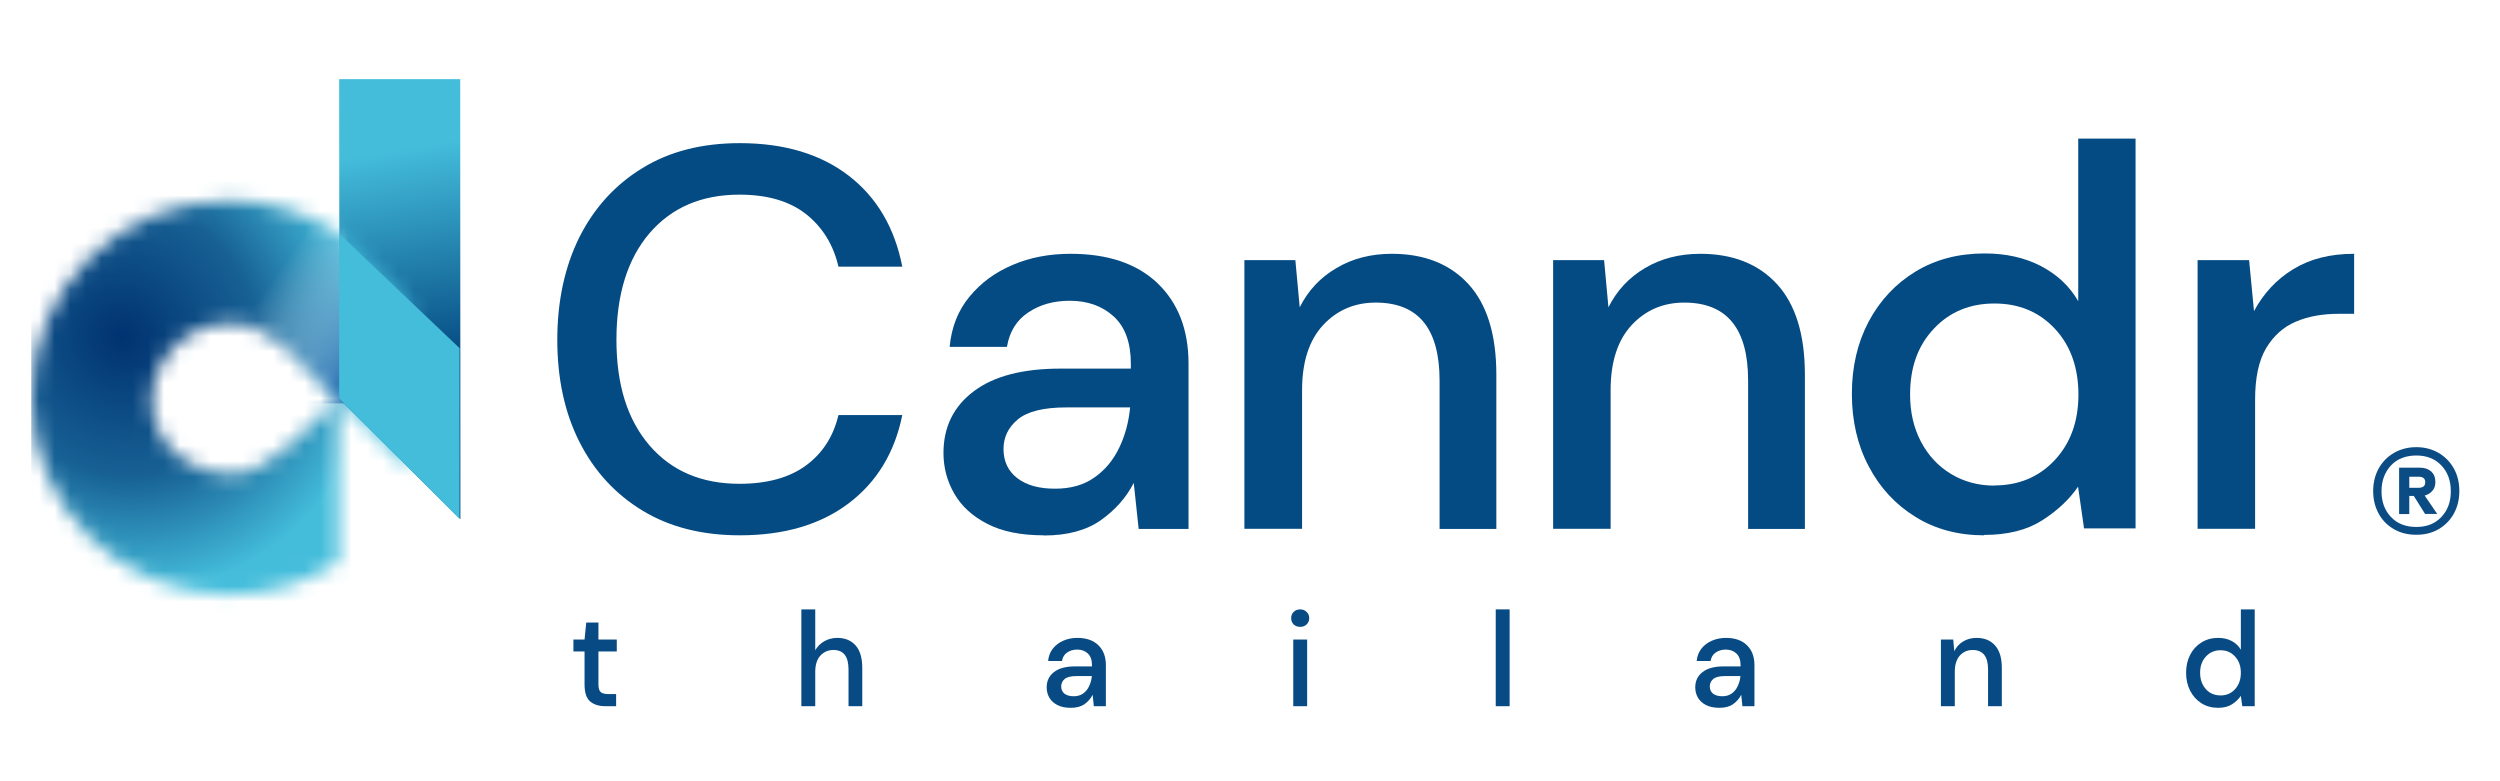
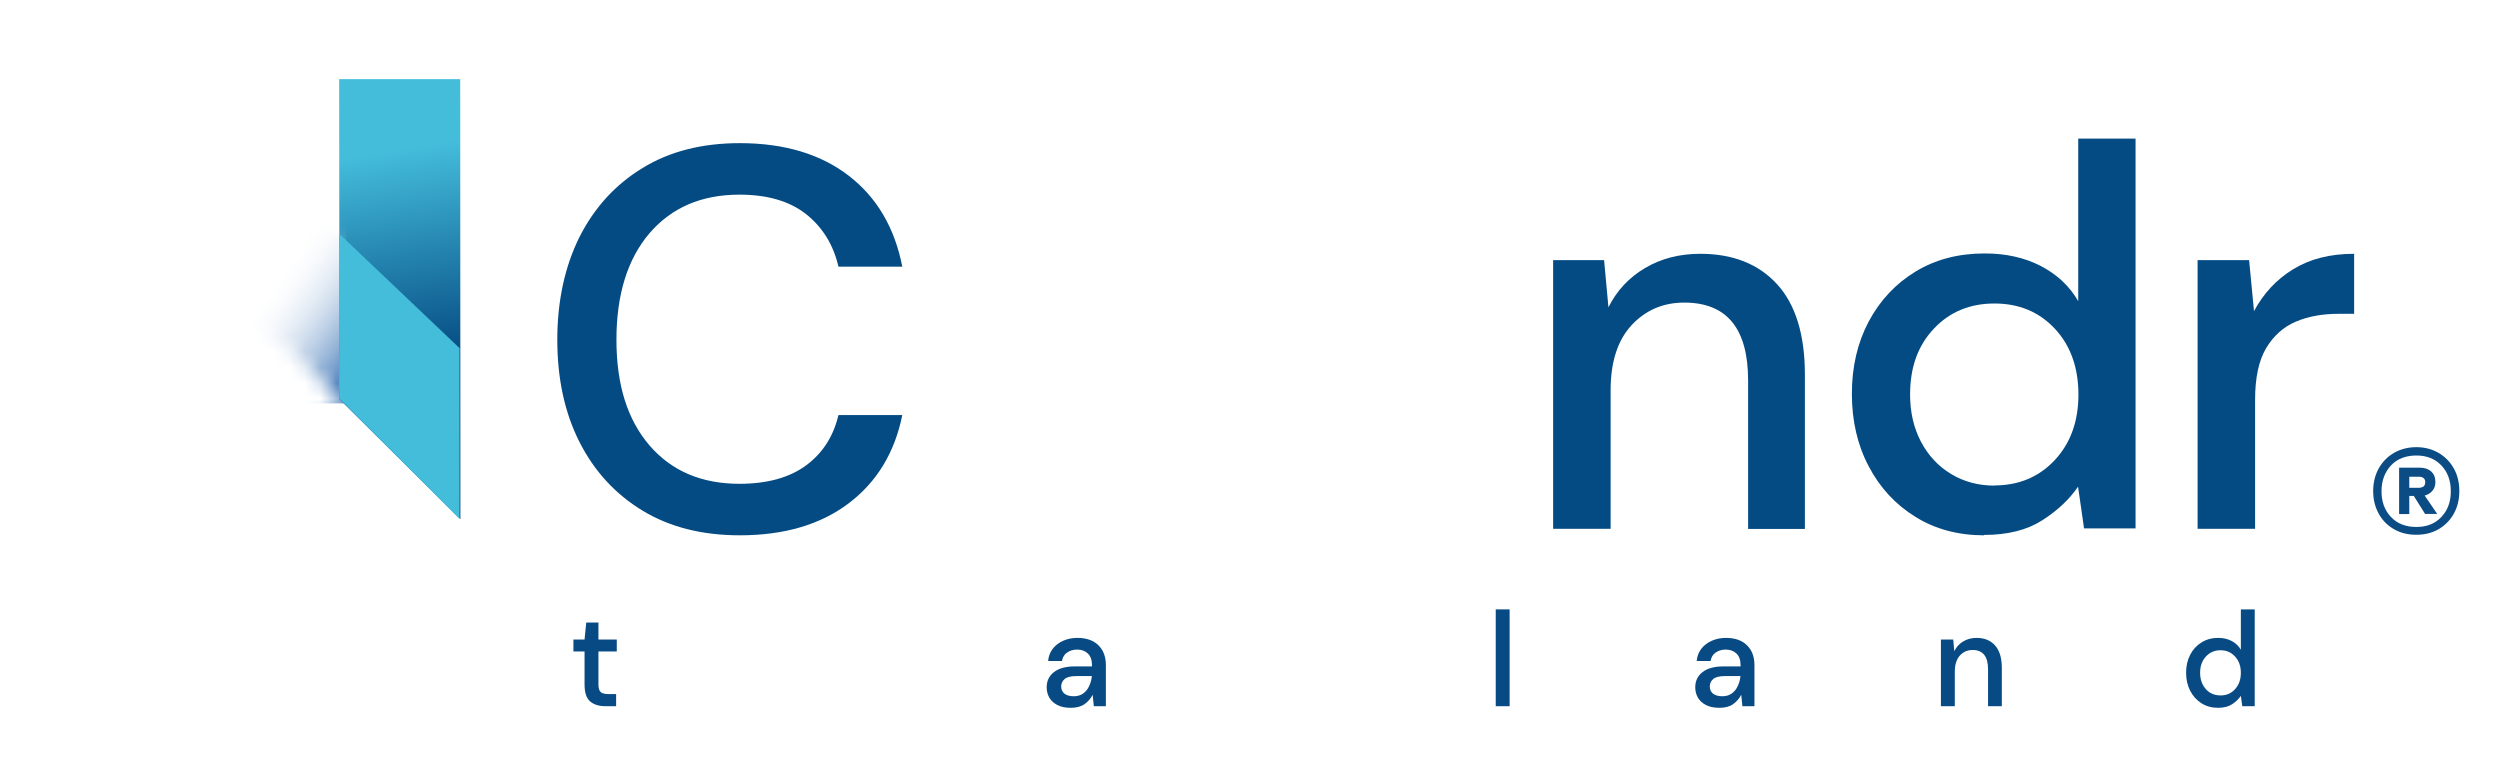
<svg xmlns="http://www.w3.org/2000/svg" width="160" height="50" viewBox="0 0 160 50" fill="none">
  <path d="M38.744 45.197C38.336 45.197 38.012 45.096 37.772 44.895C37.532 44.689 37.411 44.325 37.411 43.803V41.694H36.699V40.928H37.411L37.52 39.843H38.3V40.928H39.474V41.694H38.3V43.803C38.3 44.038 38.347 44.201 38.443 44.293C38.543 44.379 38.714 44.422 38.954 44.422H39.432V45.197H38.744Z" fill="#084B84" />
-   <path d="M51.287 45.197V39H52.176V41.616C52.316 41.37 52.508 41.178 52.754 41.04C53.006 40.896 53.282 40.825 53.584 40.825C54.081 40.825 54.473 40.985 54.758 41.307C55.043 41.628 55.185 42.107 55.185 42.744V45.197H54.305V42.839C54.305 42.012 53.984 41.599 53.341 41.599C53.006 41.599 52.726 41.72 52.503 41.961C52.285 42.202 52.176 42.546 52.176 42.993V45.197H51.287Z" fill="#084B84" />
  <path d="M68.538 45.3C68.186 45.3 67.895 45.24 67.666 45.119C67.437 44.999 67.266 44.841 67.154 44.646C67.043 44.445 66.987 44.227 66.987 43.992C66.987 43.579 67.143 43.252 67.456 43.011C67.769 42.77 68.216 42.649 68.797 42.649H69.887V42.572C69.887 42.239 69.798 41.989 69.619 41.823C69.446 41.657 69.219 41.573 68.94 41.573C68.694 41.573 68.479 41.636 68.294 41.763C68.116 41.883 68.007 42.064 67.968 42.305H67.079C67.107 41.995 67.208 41.731 67.381 41.513C67.56 41.289 67.783 41.12 68.051 41.005C68.325 40.885 68.624 40.825 68.948 40.825C69.53 40.825 69.98 40.982 70.298 41.298C70.617 41.608 70.776 42.032 70.776 42.572V45.197H70.005L69.929 44.465C69.812 44.7 69.641 44.898 69.418 45.059C69.194 45.22 68.901 45.3 68.538 45.3ZM68.714 44.56C68.954 44.56 69.155 44.502 69.317 44.388C69.485 44.267 69.613 44.109 69.703 43.914C69.798 43.719 69.856 43.504 69.879 43.269H68.89C68.538 43.269 68.286 43.332 68.135 43.458C67.99 43.584 67.917 43.742 67.917 43.932C67.917 44.127 67.987 44.282 68.127 44.396C68.272 44.505 68.468 44.56 68.714 44.56Z" fill="#084B84" />
-   <path d="M83.212 40.119C83.045 40.119 82.905 40.067 82.793 39.964C82.687 39.855 82.634 39.72 82.634 39.559C82.634 39.399 82.687 39.267 82.793 39.163C82.905 39.054 83.045 39 83.212 39C83.38 39 83.517 39.054 83.623 39.163C83.735 39.267 83.791 39.399 83.791 39.559C83.791 39.72 83.735 39.855 83.623 39.964C83.517 40.067 83.38 40.119 83.212 40.119ZM82.768 45.197V40.928H83.657V45.197H82.768Z" fill="#084B84" />
  <path d="M95.727 45.197V39H96.616V45.197H95.727Z" fill="#084B84" />
  <path d="M110.047 45.3C109.695 45.3 109.404 45.24 109.175 45.119C108.946 44.999 108.775 44.841 108.664 44.646C108.552 44.445 108.496 44.227 108.496 43.992C108.496 43.579 108.653 43.252 108.965 43.011C109.278 42.77 109.726 42.649 110.307 42.649H111.396V42.572C111.396 42.239 111.307 41.989 111.128 41.823C110.955 41.657 110.729 41.573 110.449 41.573C110.203 41.573 109.988 41.636 109.804 41.763C109.625 41.883 109.516 42.064 109.477 42.305H108.588C108.616 41.995 108.717 41.731 108.89 41.513C109.069 41.289 109.292 41.12 109.561 41.005C109.835 40.885 110.133 40.825 110.458 40.825C111.039 40.825 111.489 40.982 111.807 41.298C112.126 41.608 112.285 42.032 112.285 42.572V45.197H111.514L111.438 44.465C111.321 44.7 111.151 44.898 110.927 45.059C110.704 45.22 110.41 45.3 110.047 45.3ZM110.223 44.56C110.463 44.56 110.664 44.502 110.826 44.388C110.994 44.267 111.123 44.109 111.212 43.914C111.307 43.719 111.366 43.504 111.388 43.269H110.399C110.047 43.269 109.795 43.332 109.645 43.458C109.499 43.584 109.427 43.742 109.427 43.932C109.427 44.127 109.496 44.282 109.636 44.396C109.781 44.505 109.977 44.56 110.223 44.56Z" fill="#084B84" />
  <path d="M124.219 45.197V40.928H125.007L125.074 41.677C125.202 41.413 125.389 41.206 125.635 41.057C125.887 40.902 126.175 40.825 126.499 40.825C127.002 40.825 127.396 40.985 127.681 41.307C127.971 41.628 128.117 42.107 128.117 42.744V45.197H127.236V42.839C127.236 42.012 126.907 41.599 126.247 41.599C125.918 41.599 125.644 41.72 125.426 41.961C125.213 42.202 125.107 42.546 125.107 42.993V45.197H124.219Z" fill="#084B84" />
  <path d="M141.955 45.3C141.553 45.3 141.198 45.203 140.891 45.007C140.583 44.812 140.343 44.545 140.17 44.207C139.996 43.868 139.91 43.484 139.91 43.054C139.91 42.623 139.996 42.242 140.17 41.909C140.343 41.571 140.583 41.307 140.891 41.117C141.204 40.922 141.561 40.825 141.964 40.825C142.293 40.825 142.581 40.891 142.827 41.023C143.078 41.154 143.274 41.341 143.414 41.582V39H144.302V45.197H143.506L143.414 44.534C143.28 44.735 143.095 44.913 142.861 45.068C142.626 45.222 142.324 45.3 141.955 45.3ZM142.114 44.508C142.494 44.508 142.805 44.373 143.045 44.104C143.291 43.834 143.414 43.487 143.414 43.062C143.414 42.632 143.291 42.285 143.045 42.021C142.805 41.751 142.494 41.616 142.114 41.616C141.734 41.616 141.422 41.751 141.176 42.021C140.93 42.285 140.807 42.632 140.807 43.062C140.807 43.343 140.863 43.593 140.974 43.811C141.086 44.029 141.24 44.201 141.435 44.328C141.637 44.448 141.863 44.508 142.114 44.508Z" fill="#084B84" />
  <path d="M21.727 25.549L29.466 33.229L29.454 5.065H21.706L21.727 25.549Z" fill="url(#paint0_linear_8194_10637)" />
  <mask id="mask0_8194_10637" style="mask-type:alpha" maskUnits="userSpaceOnUse" x="2" y="12" width="25" height="27">
    <path d="M21.677 14.955V14.942C19.669 13.608 17.253 12.827 14.662 12.827C7.668 12.827 2 18.476 2 25.443C2 32.41 7.668 38.059 14.658 38.059C17.249 38.059 19.657 37.282 21.664 35.948V25.757C21.664 25.617 21.677 25.541 21.685 25.511C20.236 26.79 17.317 30.337 14.918 30.337C12.024 30.337 9.722 28.34 9.722 25.626C9.722 22.911 12.071 20.579 14.96 20.707C16.204 20.762 17.423 21.463 18.506 22.342L21.664 25.49L21.685 25.511L26.382 30.192V23.532L26.379 22.952L26.224 19.279L21.706 14.958L21.677 14.955Z" fill="#00479C" />
  </mask>
  <g mask="url(#mask0_8194_10637)">
-     <rect x="2" y="3.531" width="33.958" height="36.08" fill="url(#paint1_radial_8194_10637)" />
-   </g>
+     </g>
  <mask id="mask1_8194_10637" style="mask-type:alpha" maskUnits="userSpaceOnUse" x="2" y="12" width="25" height="27">
    <path d="M21.677 14.955V14.942C19.669 13.608 17.253 12.827 14.662 12.827C7.668 12.827 2 18.476 2 25.443C2 32.41 7.668 38.059 14.658 38.059C17.249 38.059 19.657 37.282 21.664 35.948V25.757C21.664 25.617 21.677 25.541 21.685 25.511C20.236 26.79 17.317 30.337 14.918 30.337C12.024 30.337 9.722 28.34 9.722 25.626C9.722 22.911 12.071 20.579 14.96 20.707C16.204 20.762 17.423 21.463 18.506 22.342L21.664 25.49L21.685 25.511L26.382 30.192V23.532L26.379 22.952L26.224 19.279L21.706 14.958L21.677 14.955Z" fill="#003270" />
  </mask>
  <g mask="url(#mask1_8194_10637)">
    <g style="mix-blend-mode:multiply">
      <rect x="13.673" y="8.837" width="8.489" height="16.979" fill="url(#paint2_linear_8194_10637)" />
    </g>
  </g>
  <path d="M21.706 25.506L29.412 33.212V22.282L21.706 14.958V25.506Z" fill="#44BDDB" />
  <path d="M154.646 34.225C154.101 34.225 153.625 34.109 153.207 33.865C152.789 33.621 152.464 33.296 152.232 32.867C151.999 32.437 151.883 31.961 151.883 31.427C151.883 30.893 151.999 30.417 152.232 29.988C152.464 29.57 152.789 29.233 153.207 28.989C153.625 28.745 154.112 28.618 154.646 28.618C155.18 28.618 155.656 28.745 156.074 28.989C156.492 29.233 156.817 29.57 157.049 29.988C157.282 30.405 157.398 30.893 157.398 31.427C157.398 31.961 157.282 32.437 157.049 32.867C156.817 33.284 156.492 33.621 156.074 33.865C155.656 34.109 155.18 34.225 154.646 34.225ZM154.646 33.726C155.308 33.726 155.842 33.517 156.248 33.087C156.655 32.658 156.852 32.112 156.852 31.439C156.852 30.765 156.655 30.22 156.248 29.79C155.842 29.361 155.308 29.152 154.646 29.152C153.985 29.152 153.416 29.361 153.021 29.79C152.626 30.22 152.417 30.765 152.417 31.439C152.417 32.112 152.615 32.658 153.021 33.087C153.427 33.517 153.973 33.726 154.646 33.726ZM153.543 32.901V29.93H154.855C155.169 29.93 155.412 30.011 155.598 30.173C155.772 30.336 155.865 30.556 155.865 30.847C155.865 31.067 155.807 31.253 155.679 31.404C155.552 31.555 155.389 31.659 155.18 31.717L155.981 32.89H155.204L154.484 31.741H154.194V32.901H153.543ZM154.194 31.218H154.797C154.913 31.218 155.018 31.195 155.099 31.137C155.18 31.079 155.215 30.986 155.215 30.858C155.215 30.742 155.18 30.649 155.099 30.591C155.018 30.533 154.925 30.51 154.797 30.51H154.194V31.218Z" fill="#0B4C85" />
  <path d="M47.346 34.26C44.943 34.26 42.864 33.737 41.123 32.681C39.382 31.624 38.035 30.162 37.083 28.281C36.131 26.4 35.667 24.218 35.667 21.745C35.667 19.273 36.143 17.067 37.083 15.175C38.035 13.294 39.37 11.82 41.123 10.752C42.864 9.684 44.943 9.161 47.346 9.161C50.19 9.161 52.511 9.858 54.311 11.239C56.11 12.621 57.26 14.571 57.747 17.067H53.661C53.336 15.662 52.639 14.536 51.583 13.7C50.515 12.864 49.099 12.458 47.322 12.458C44.896 12.458 42.981 13.282 41.564 14.931C40.16 16.579 39.452 18.855 39.452 21.745C39.452 24.636 40.16 26.865 41.564 28.502C42.969 30.138 44.896 30.963 47.322 30.963C49.099 30.963 50.526 30.568 51.583 29.79C52.651 29.001 53.336 27.933 53.661 26.563H57.747C57.26 28.966 56.122 30.846 54.311 32.216C52.511 33.575 50.19 34.26 47.346 34.26Z" fill="#054B83" />
-   <path d="M66.79 34.26C65.339 34.26 64.132 34.016 63.192 33.528C62.24 33.041 61.543 32.402 61.079 31.601C60.615 30.8 60.382 29.93 60.382 28.989C60.382 27.329 61.032 26.006 62.321 25.042C63.61 24.067 65.467 23.591 67.87 23.591H72.374V23.278C72.374 21.943 72.014 20.933 71.283 20.259C70.552 19.586 69.611 19.249 68.462 19.249C67.441 19.249 66.558 19.493 65.815 19.992C65.061 20.491 64.608 21.223 64.445 22.198H60.777C60.893 20.956 61.311 19.876 62.042 18.994C62.774 18.1 63.691 17.427 64.817 16.951C65.931 16.475 67.162 16.243 68.509 16.243C70.912 16.243 72.769 16.87 74.092 18.135C75.404 19.4 76.066 21.107 76.066 23.278V33.853H72.874L72.56 30.905C72.073 31.857 71.364 32.646 70.447 33.296C69.519 33.946 68.311 34.271 66.814 34.271L66.79 34.26ZM67.522 31.276C68.52 31.276 69.356 31.044 70.029 30.568C70.714 30.092 71.237 29.465 71.62 28.676C72.003 27.886 72.235 27.027 72.328 26.075H68.242C66.79 26.075 65.757 26.331 65.142 26.842C64.527 27.352 64.225 27.979 64.225 28.745C64.225 29.512 64.515 30.15 65.107 30.603C65.699 31.056 66.5 31.276 67.51 31.276H67.522Z" fill="#054B83" />
-   <path d="M79.641 33.842V16.649H82.903L83.182 19.667C83.716 18.599 84.494 17.763 85.527 17.16C86.56 16.544 87.744 16.243 89.079 16.243C91.157 16.243 92.794 16.893 93.978 18.181C95.162 19.47 95.766 21.409 95.766 23.974V33.853H92.133V24.357C92.133 21.026 90.774 19.366 88.046 19.366C86.688 19.366 85.562 19.853 84.668 20.817C83.774 21.792 83.333 23.173 83.333 24.973V33.842H79.665H79.641Z" fill="#054B83" />
  <path d="M99.4 33.842V16.649H102.662L102.94 19.667C103.474 18.599 104.252 17.763 105.274 17.16C106.307 16.544 107.491 16.243 108.826 16.243C110.904 16.243 112.541 16.893 113.725 18.181C114.909 19.47 115.513 21.409 115.513 23.974V33.853H111.879V24.357C111.879 21.026 110.521 19.366 107.793 19.366C106.435 19.366 105.309 19.853 104.415 20.817C103.521 21.792 103.08 23.173 103.08 24.973V33.842H99.411H99.4Z" fill="#054B83" />
  <path d="M126.982 34.26C125.322 34.26 123.848 33.865 122.583 33.076C121.306 32.286 120.319 31.218 119.599 29.848C118.879 28.49 118.52 26.934 118.52 25.205C118.52 23.475 118.879 21.931 119.599 20.573C120.319 19.226 121.317 18.158 122.594 17.38C123.871 16.603 125.346 16.22 127.017 16.22C128.375 16.22 129.571 16.486 130.604 17.02C131.638 17.555 132.439 18.297 133.007 19.273V8.871H136.676V33.819H133.379L132.996 31.148C132.439 31.961 131.684 32.669 130.709 33.296C129.734 33.923 128.492 34.236 126.971 34.236L126.982 34.26ZM127.644 31.067C129.211 31.067 130.5 30.522 131.51 29.442C132.52 28.351 133.019 26.958 133.019 25.251C133.019 23.545 132.52 22.117 131.51 21.037C130.5 19.958 129.211 19.424 127.644 19.424C126.077 19.424 124.777 19.958 123.767 21.037C122.745 22.117 122.246 23.51 122.246 25.251C122.246 26.389 122.478 27.387 122.942 28.27C123.407 29.152 124.045 29.837 124.87 30.336C125.694 30.835 126.622 31.079 127.656 31.079L127.644 31.067Z" fill="#054B83" />
  <path d="M140.646 33.842V16.649H143.943L144.256 19.911C144.86 18.785 145.696 17.88 146.764 17.229C147.844 16.568 149.132 16.243 150.664 16.243V20.085H149.655C148.633 20.085 147.727 20.248 146.938 20.584C146.137 20.921 145.51 21.49 145.034 22.279C144.558 23.08 144.326 24.183 144.326 25.588V33.842H140.658H140.646Z" fill="#054B83" />
  <defs>
    <linearGradient id="paint0_linear_8194_10637" x1="25.218" y1="9.601" x2="27.539" y2="24.113" gradientUnits="userSpaceOnUse">
      <stop stop-color="#44BDDB" />
      <stop offset="0.926" stop-color="#054B83" />
    </linearGradient>
    <radialGradient id="paint1_radial_8194_10637" cx="0" cy="0" r="1" gradientUnits="userSpaceOnUse" gradientTransform="translate(7.836 21.571) rotate(56.31) scale(21.044 19.886)">
      <stop stop-color="#003270" />
      <stop offset="0.43" stop-color="#176195" />
      <stop offset="0.788" stop-color="#44BDDB" />
    </radialGradient>
    <linearGradient id="paint2_linear_8194_10637" x1="23.163" y1="24.923" x2="16.01" y2="19.877" gradientUnits="userSpaceOnUse">
      <stop stop-color="#0D53A4" />
      <stop offset="1" stop-color="white" stop-opacity="0" />
    </linearGradient>
  </defs>
</svg>